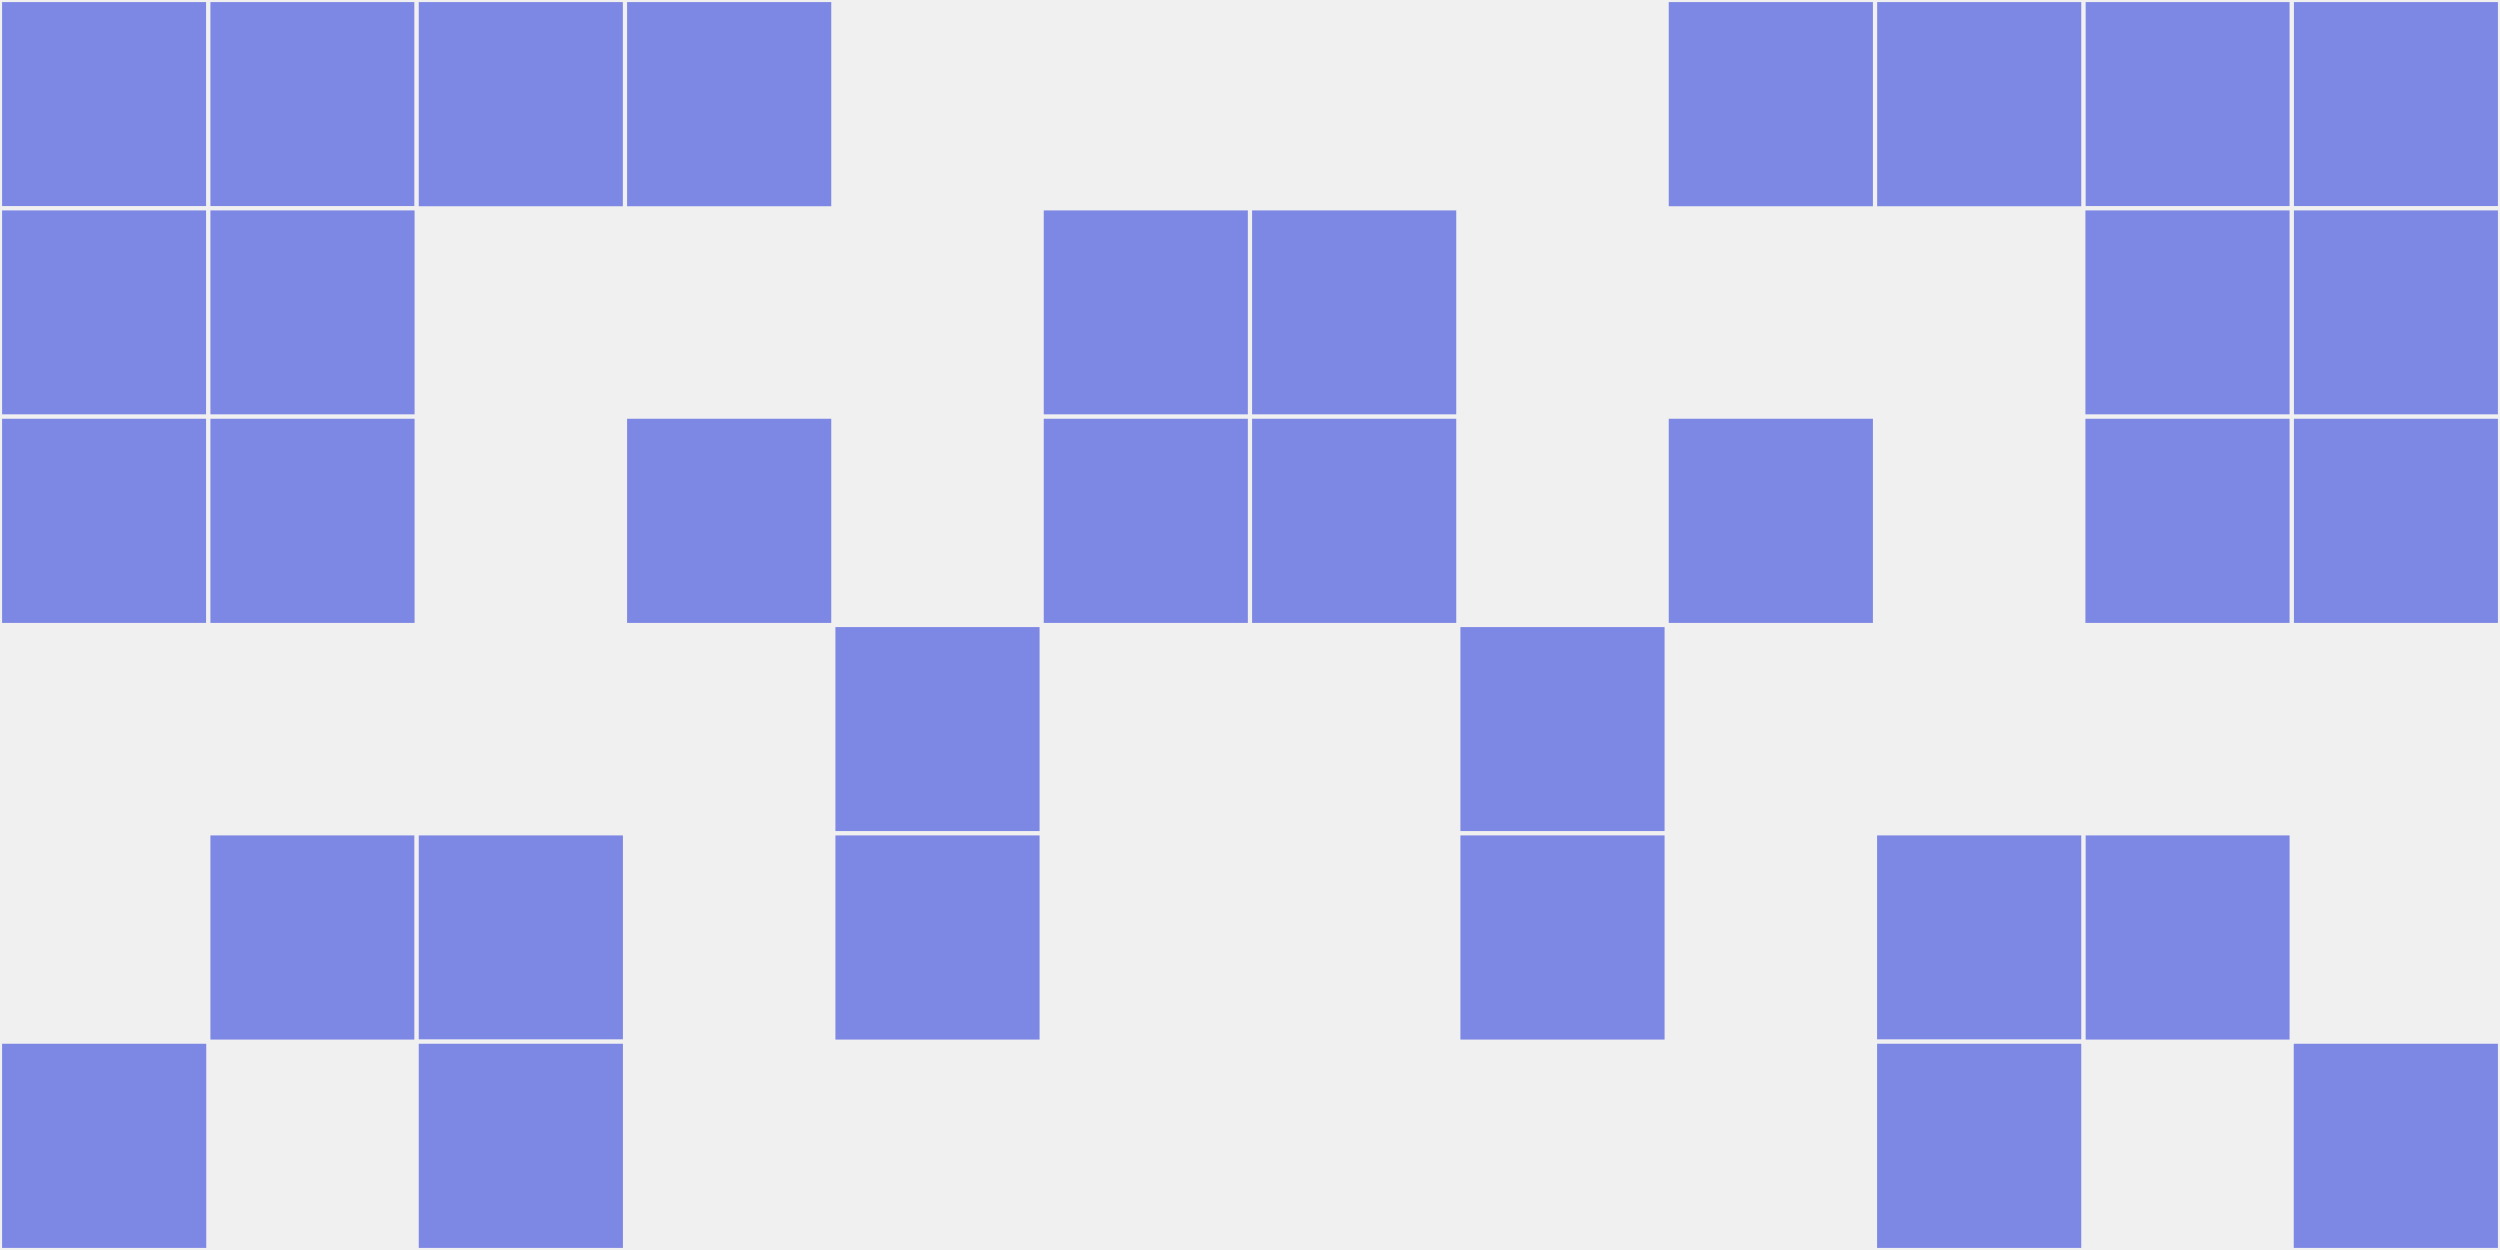
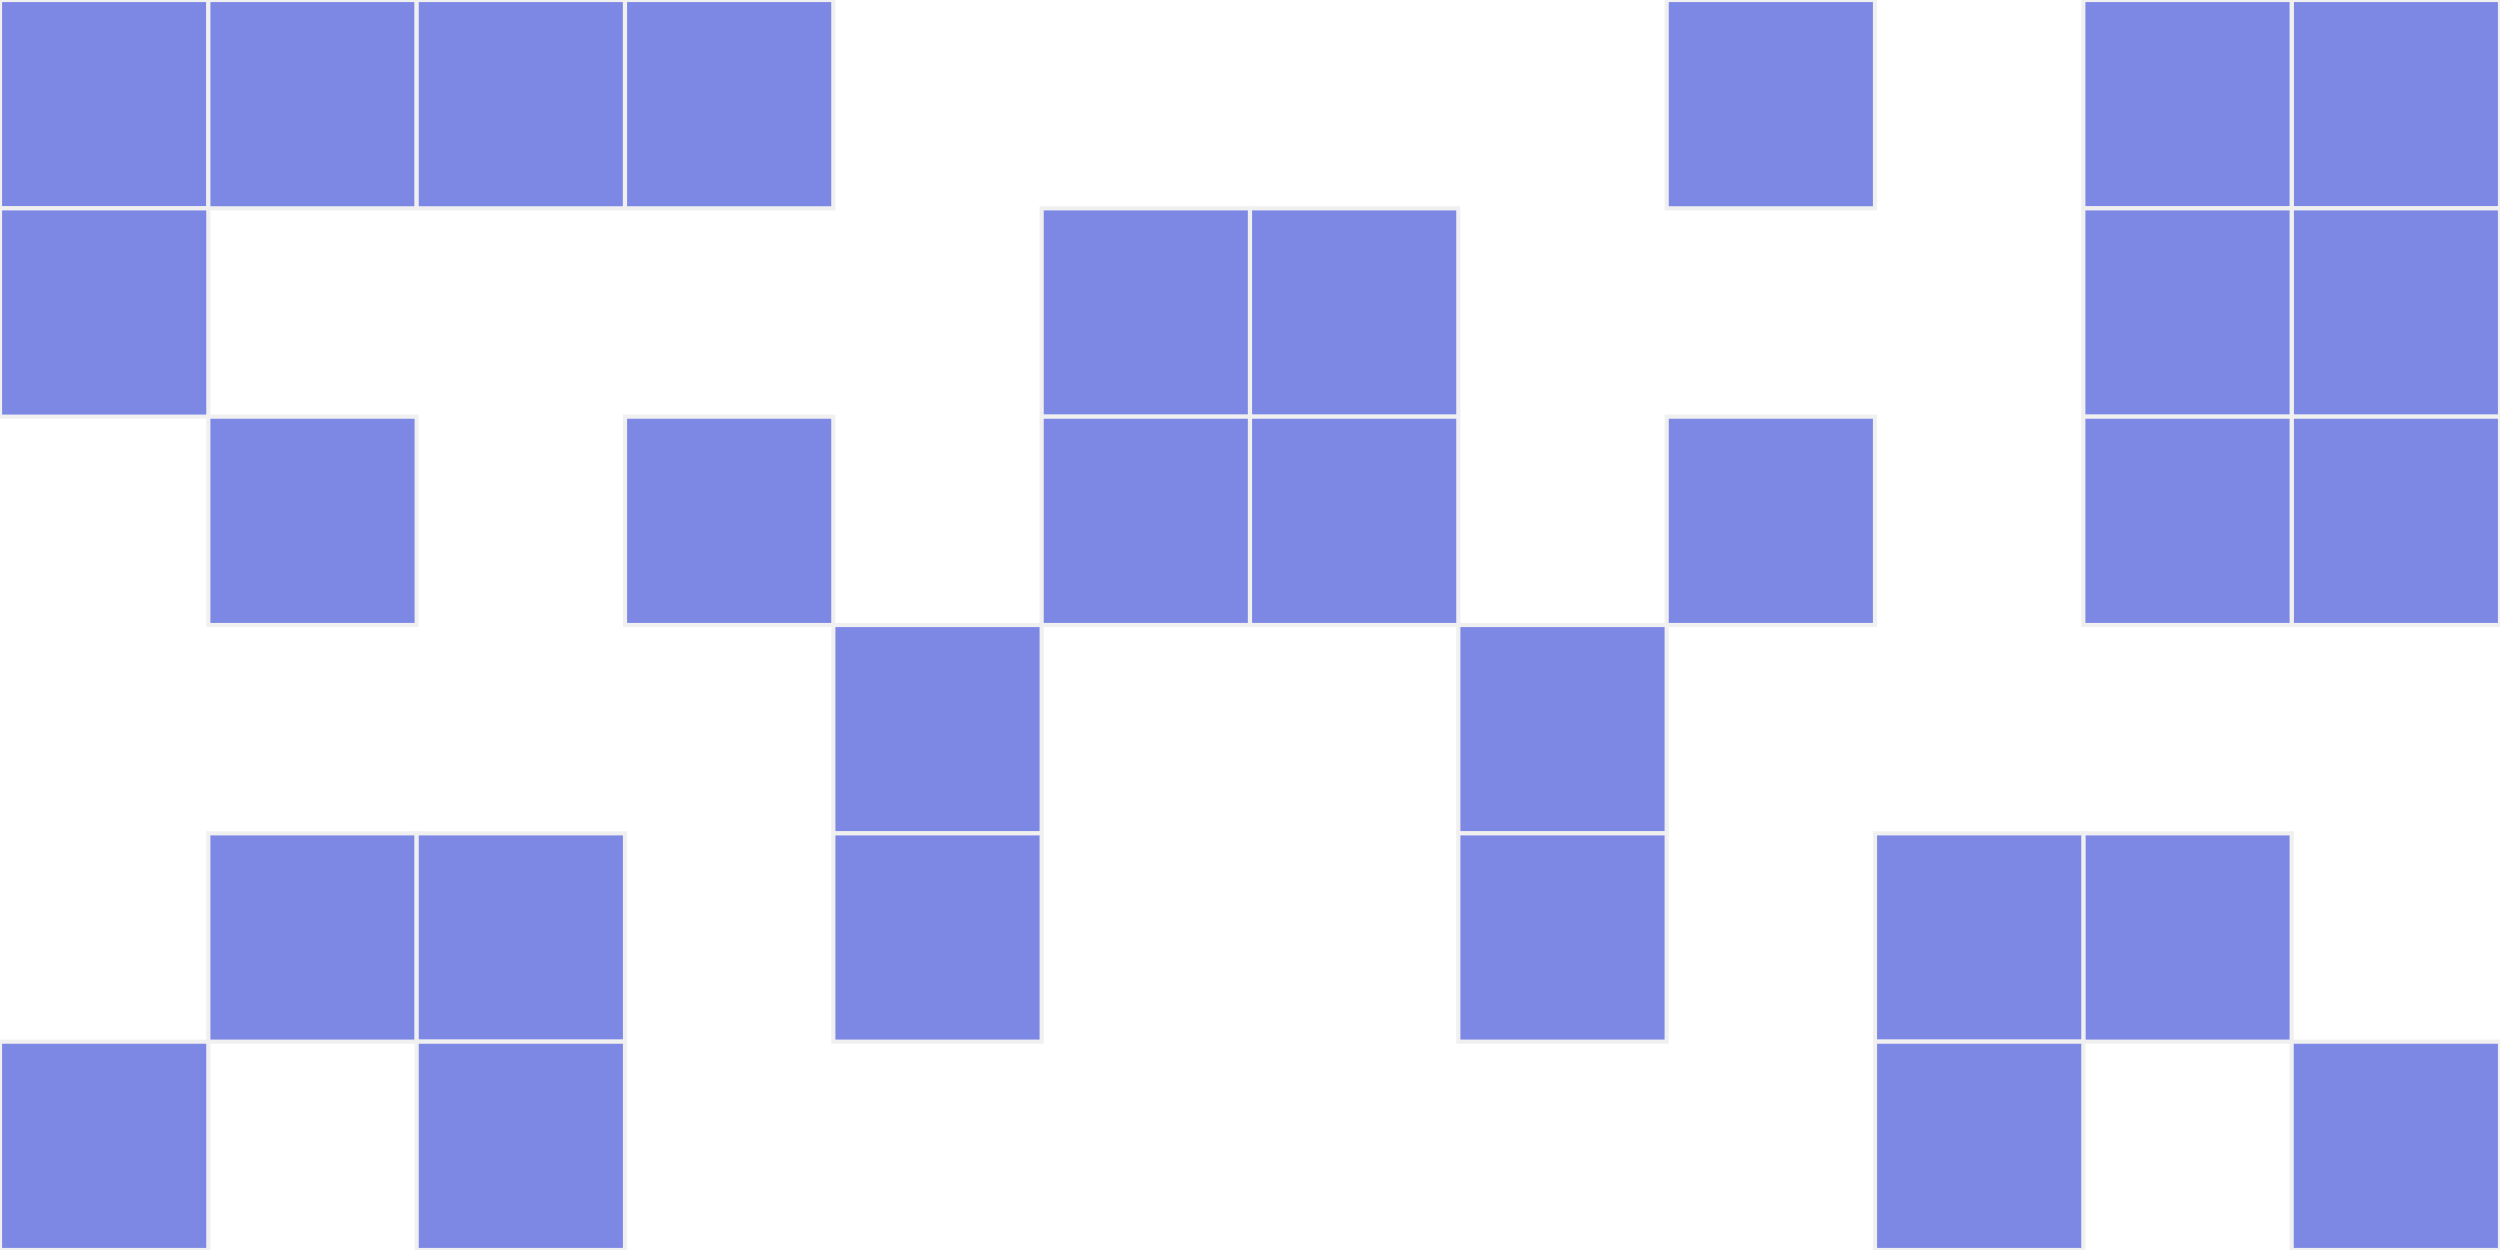
<svg xmlns="http://www.w3.org/2000/svg" width="12" height="6" viewBox="0 0 12 6" viewport-fill="red">
-   <rect x="0" y="0" width="12" height="6" fill="#f0f0f0" />
  <rect x="0" y="0" width="1" height="1" fill="#7d87e4" stroke="#f0f0f0" stroke-width="0.02" />
  <rect x="11" y="0" width="1" height="1" fill="#7d87e4" stroke="#f0f0f0" stroke-width="0.02" />
  <rect x="0" y="1" width="1" height="1" fill="#7d87e4" stroke="#f0f0f0" stroke-width="0.02" />
  <rect x="11" y="1" width="1" height="1" fill="#7d87e4" stroke="#f0f0f0" stroke-width="0.02" />
-   <rect x="0" y="2" width="1" height="1" fill="#7d87e4" stroke="#f0f0f0" stroke-width="0.02" />
  <rect x="11" y="2" width="1" height="1" fill="#7d87e4" stroke="#f0f0f0" stroke-width="0.02" />
  <rect x="0" y="5" width="1" height="1" fill="#7d87e4" stroke="#f0f0f0" stroke-width="0.02" />
  <rect x="11" y="5" width="1" height="1" fill="#7d87e4" stroke="#f0f0f0" stroke-width="0.02" />
  <rect x="1" y="0" width="1" height="1" fill="#7d87e4" stroke="#f0f0f0" stroke-width="0.02" />
  <rect x="10" y="0" width="1" height="1" fill="#7d87e4" stroke="#f0f0f0" stroke-width="0.02" />
-   <rect x="1" y="1" width="1" height="1" fill="#7d87e4" stroke="#f0f0f0" stroke-width="0.02" />
  <rect x="10" y="1" width="1" height="1" fill="#7d87e4" stroke="#f0f0f0" stroke-width="0.02" />
  <rect x="1" y="2" width="1" height="1" fill="#7d87e4" stroke="#f0f0f0" stroke-width="0.02" />
  <rect x="10" y="2" width="1" height="1" fill="#7d87e4" stroke="#f0f0f0" stroke-width="0.02" />
  <rect x="1" y="4" width="1" height="1" fill="#7d87e4" stroke="#f0f0f0" stroke-width="0.02" />
  <rect x="10" y="4" width="1" height="1" fill="#7d87e4" stroke="#f0f0f0" stroke-width="0.02" />
  <rect x="2" y="0" width="1" height="1" fill="#7d87e4" stroke="#f0f0f0" stroke-width="0.02" />
-   <rect x="9" y="0" width="1" height="1" fill="#7d87e4" stroke="#f0f0f0" stroke-width="0.02" />
  <rect x="2" y="4" width="1" height="1" fill="#7d87e4" stroke="#f0f0f0" stroke-width="0.02" />
  <rect x="9" y="4" width="1" height="1" fill="#7d87e4" stroke="#f0f0f0" stroke-width="0.02" />
  <rect x="2" y="5" width="1" height="1" fill="#7d87e4" stroke="#f0f0f0" stroke-width="0.02" />
  <rect x="9" y="5" width="1" height="1" fill="#7d87e4" stroke="#f0f0f0" stroke-width="0.02" />
  <rect x="3" y="0" width="1" height="1" fill="#7d87e4" stroke="#f0f0f0" stroke-width="0.02" />
  <rect x="8" y="0" width="1" height="1" fill="#7d87e4" stroke="#f0f0f0" stroke-width="0.02" />
  <rect x="3" y="2" width="1" height="1" fill="#7d87e4" stroke="#f0f0f0" stroke-width="0.02" />
  <rect x="8" y="2" width="1" height="1" fill="#7d87e4" stroke="#f0f0f0" stroke-width="0.02" />
  <rect x="4" y="3" width="1" height="1" fill="#7d87e4" stroke="#f0f0f0" stroke-width="0.02" />
  <rect x="7" y="3" width="1" height="1" fill="#7d87e4" stroke="#f0f0f0" stroke-width="0.02" />
  <rect x="4" y="4" width="1" height="1" fill="#7d87e4" stroke="#f0f0f0" stroke-width="0.02" />
  <rect x="7" y="4" width="1" height="1" fill="#7d87e4" stroke="#f0f0f0" stroke-width="0.02" />
  <rect x="5" y="1" width="1" height="1" fill="#7d87e4" stroke="#f0f0f0" stroke-width="0.02" />
  <rect x="6" y="1" width="1" height="1" fill="#7d87e4" stroke="#f0f0f0" stroke-width="0.02" />
  <rect x="5" y="2" width="1" height="1" fill="#7d87e4" stroke="#f0f0f0" stroke-width="0.02" />
  <rect x="6" y="2" width="1" height="1" fill="#7d87e4" stroke="#f0f0f0" stroke-width="0.02" />
</svg>